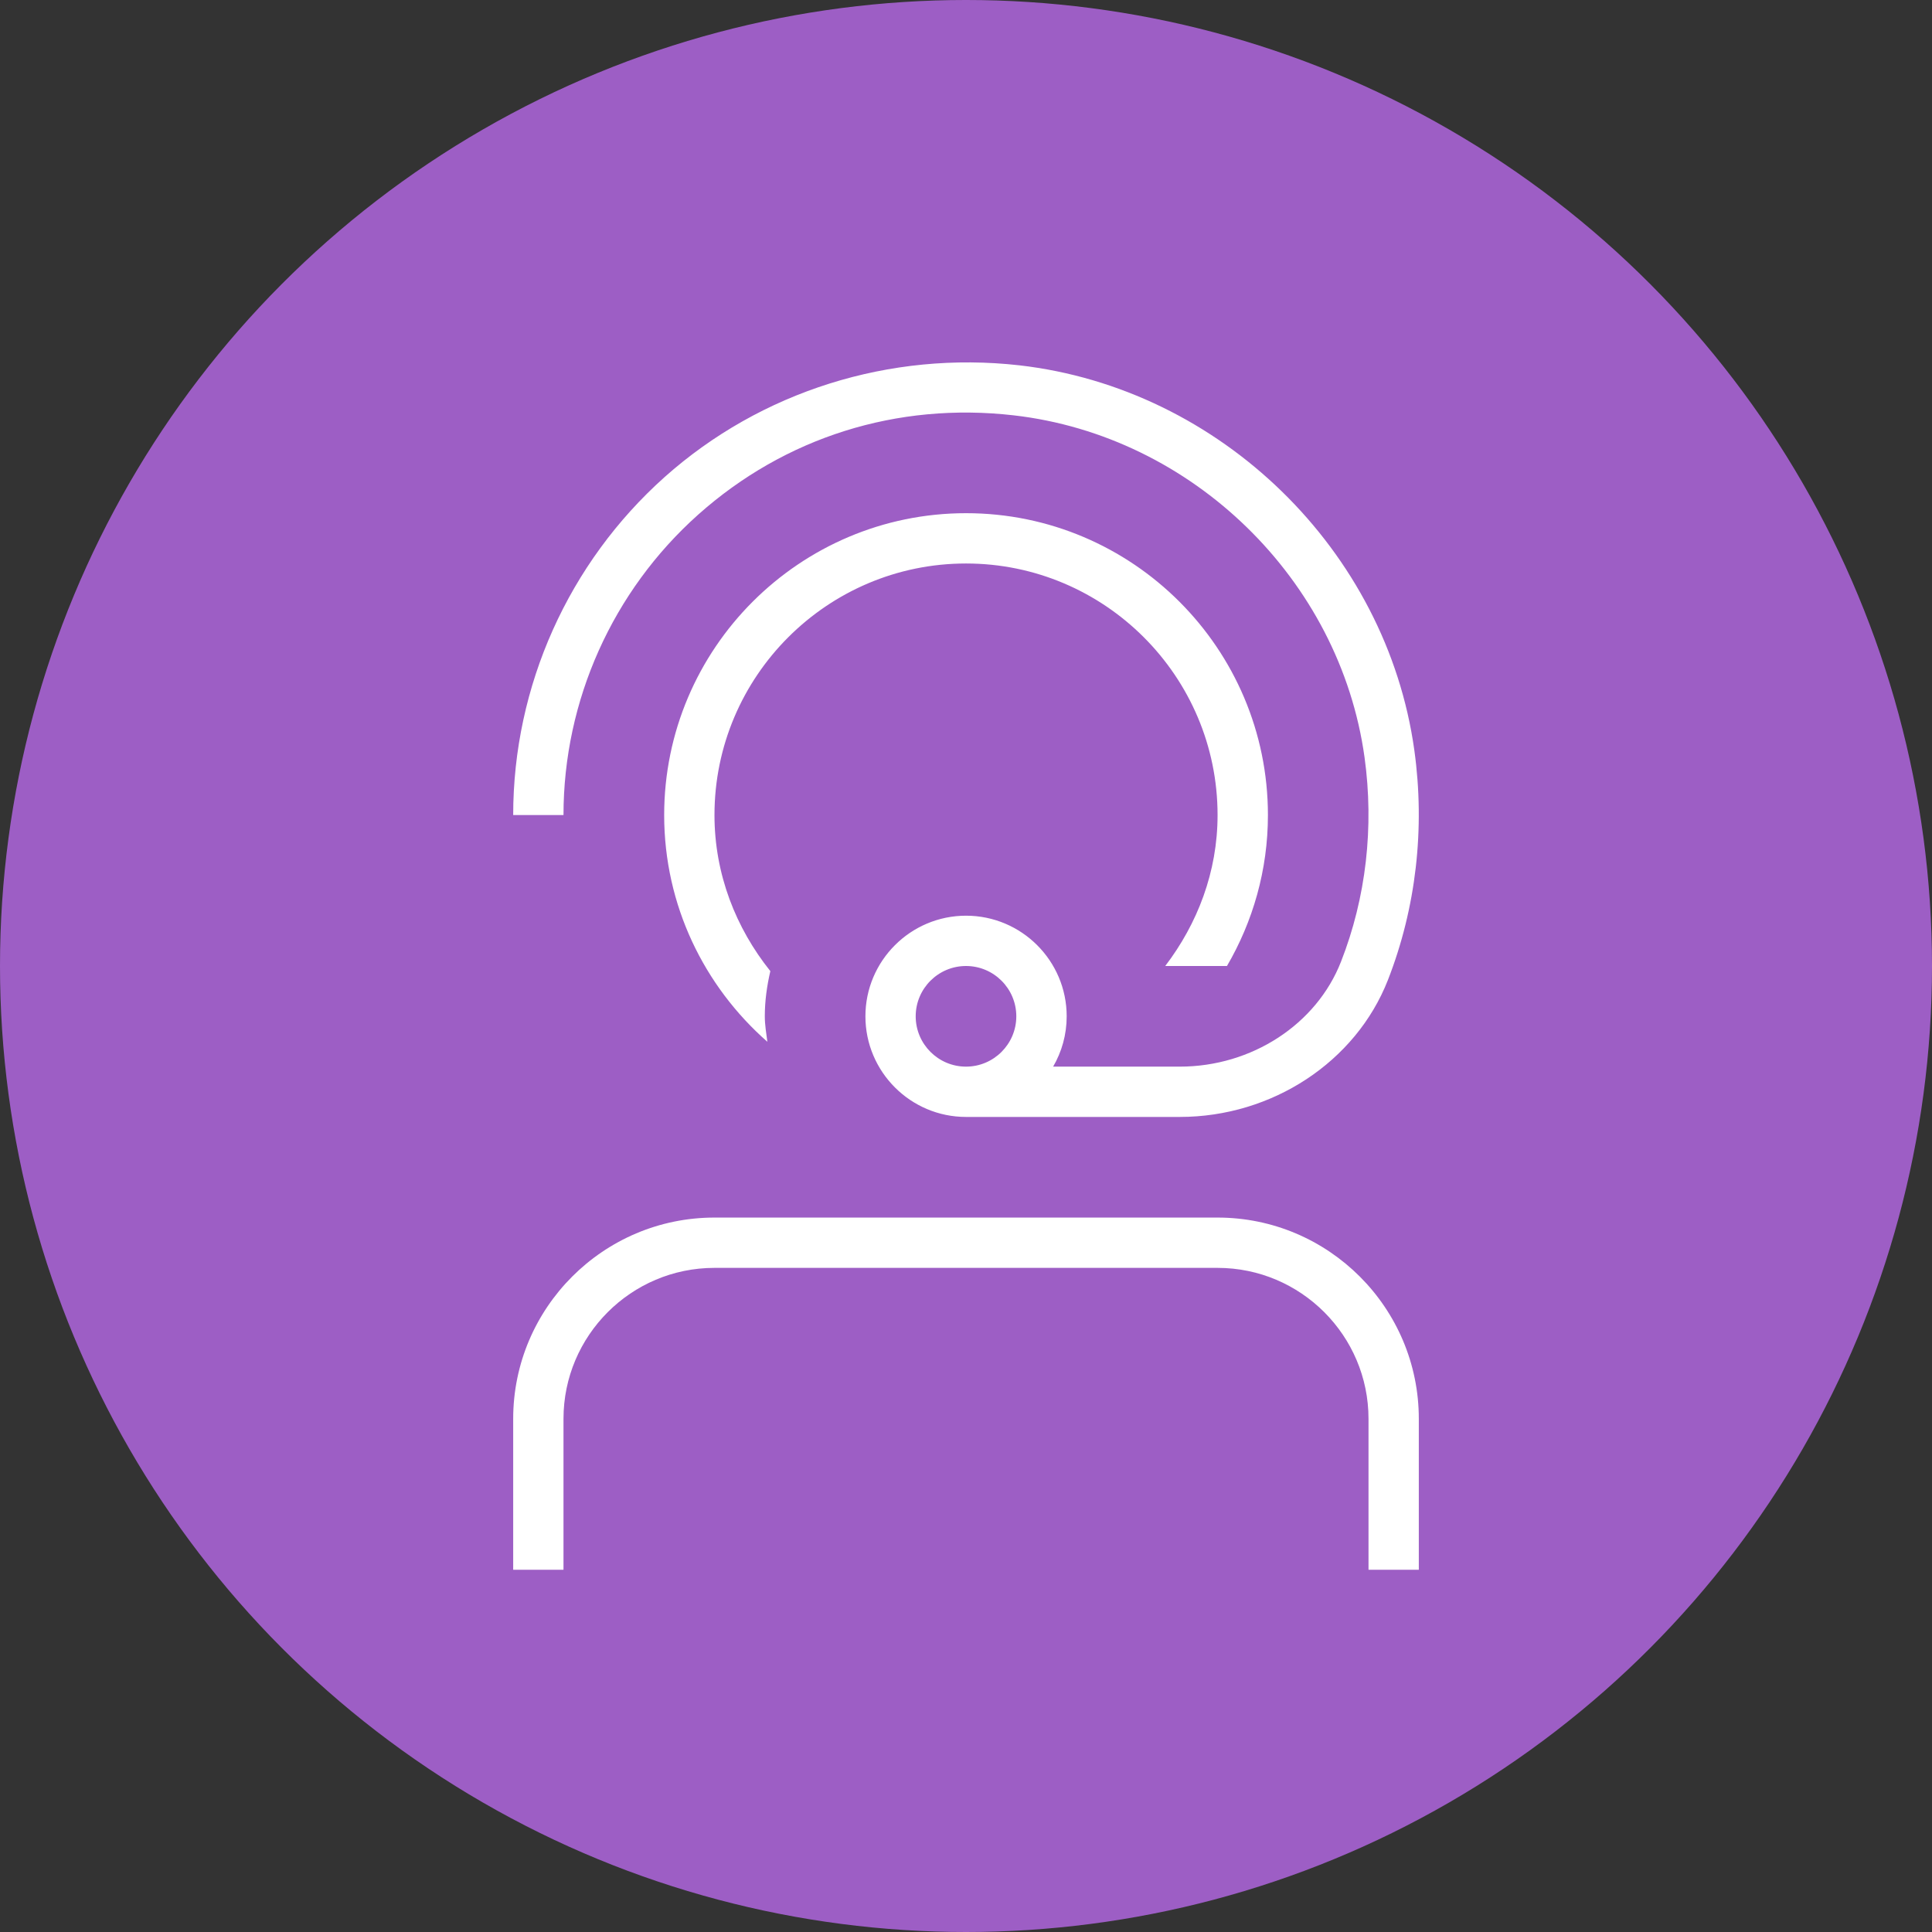
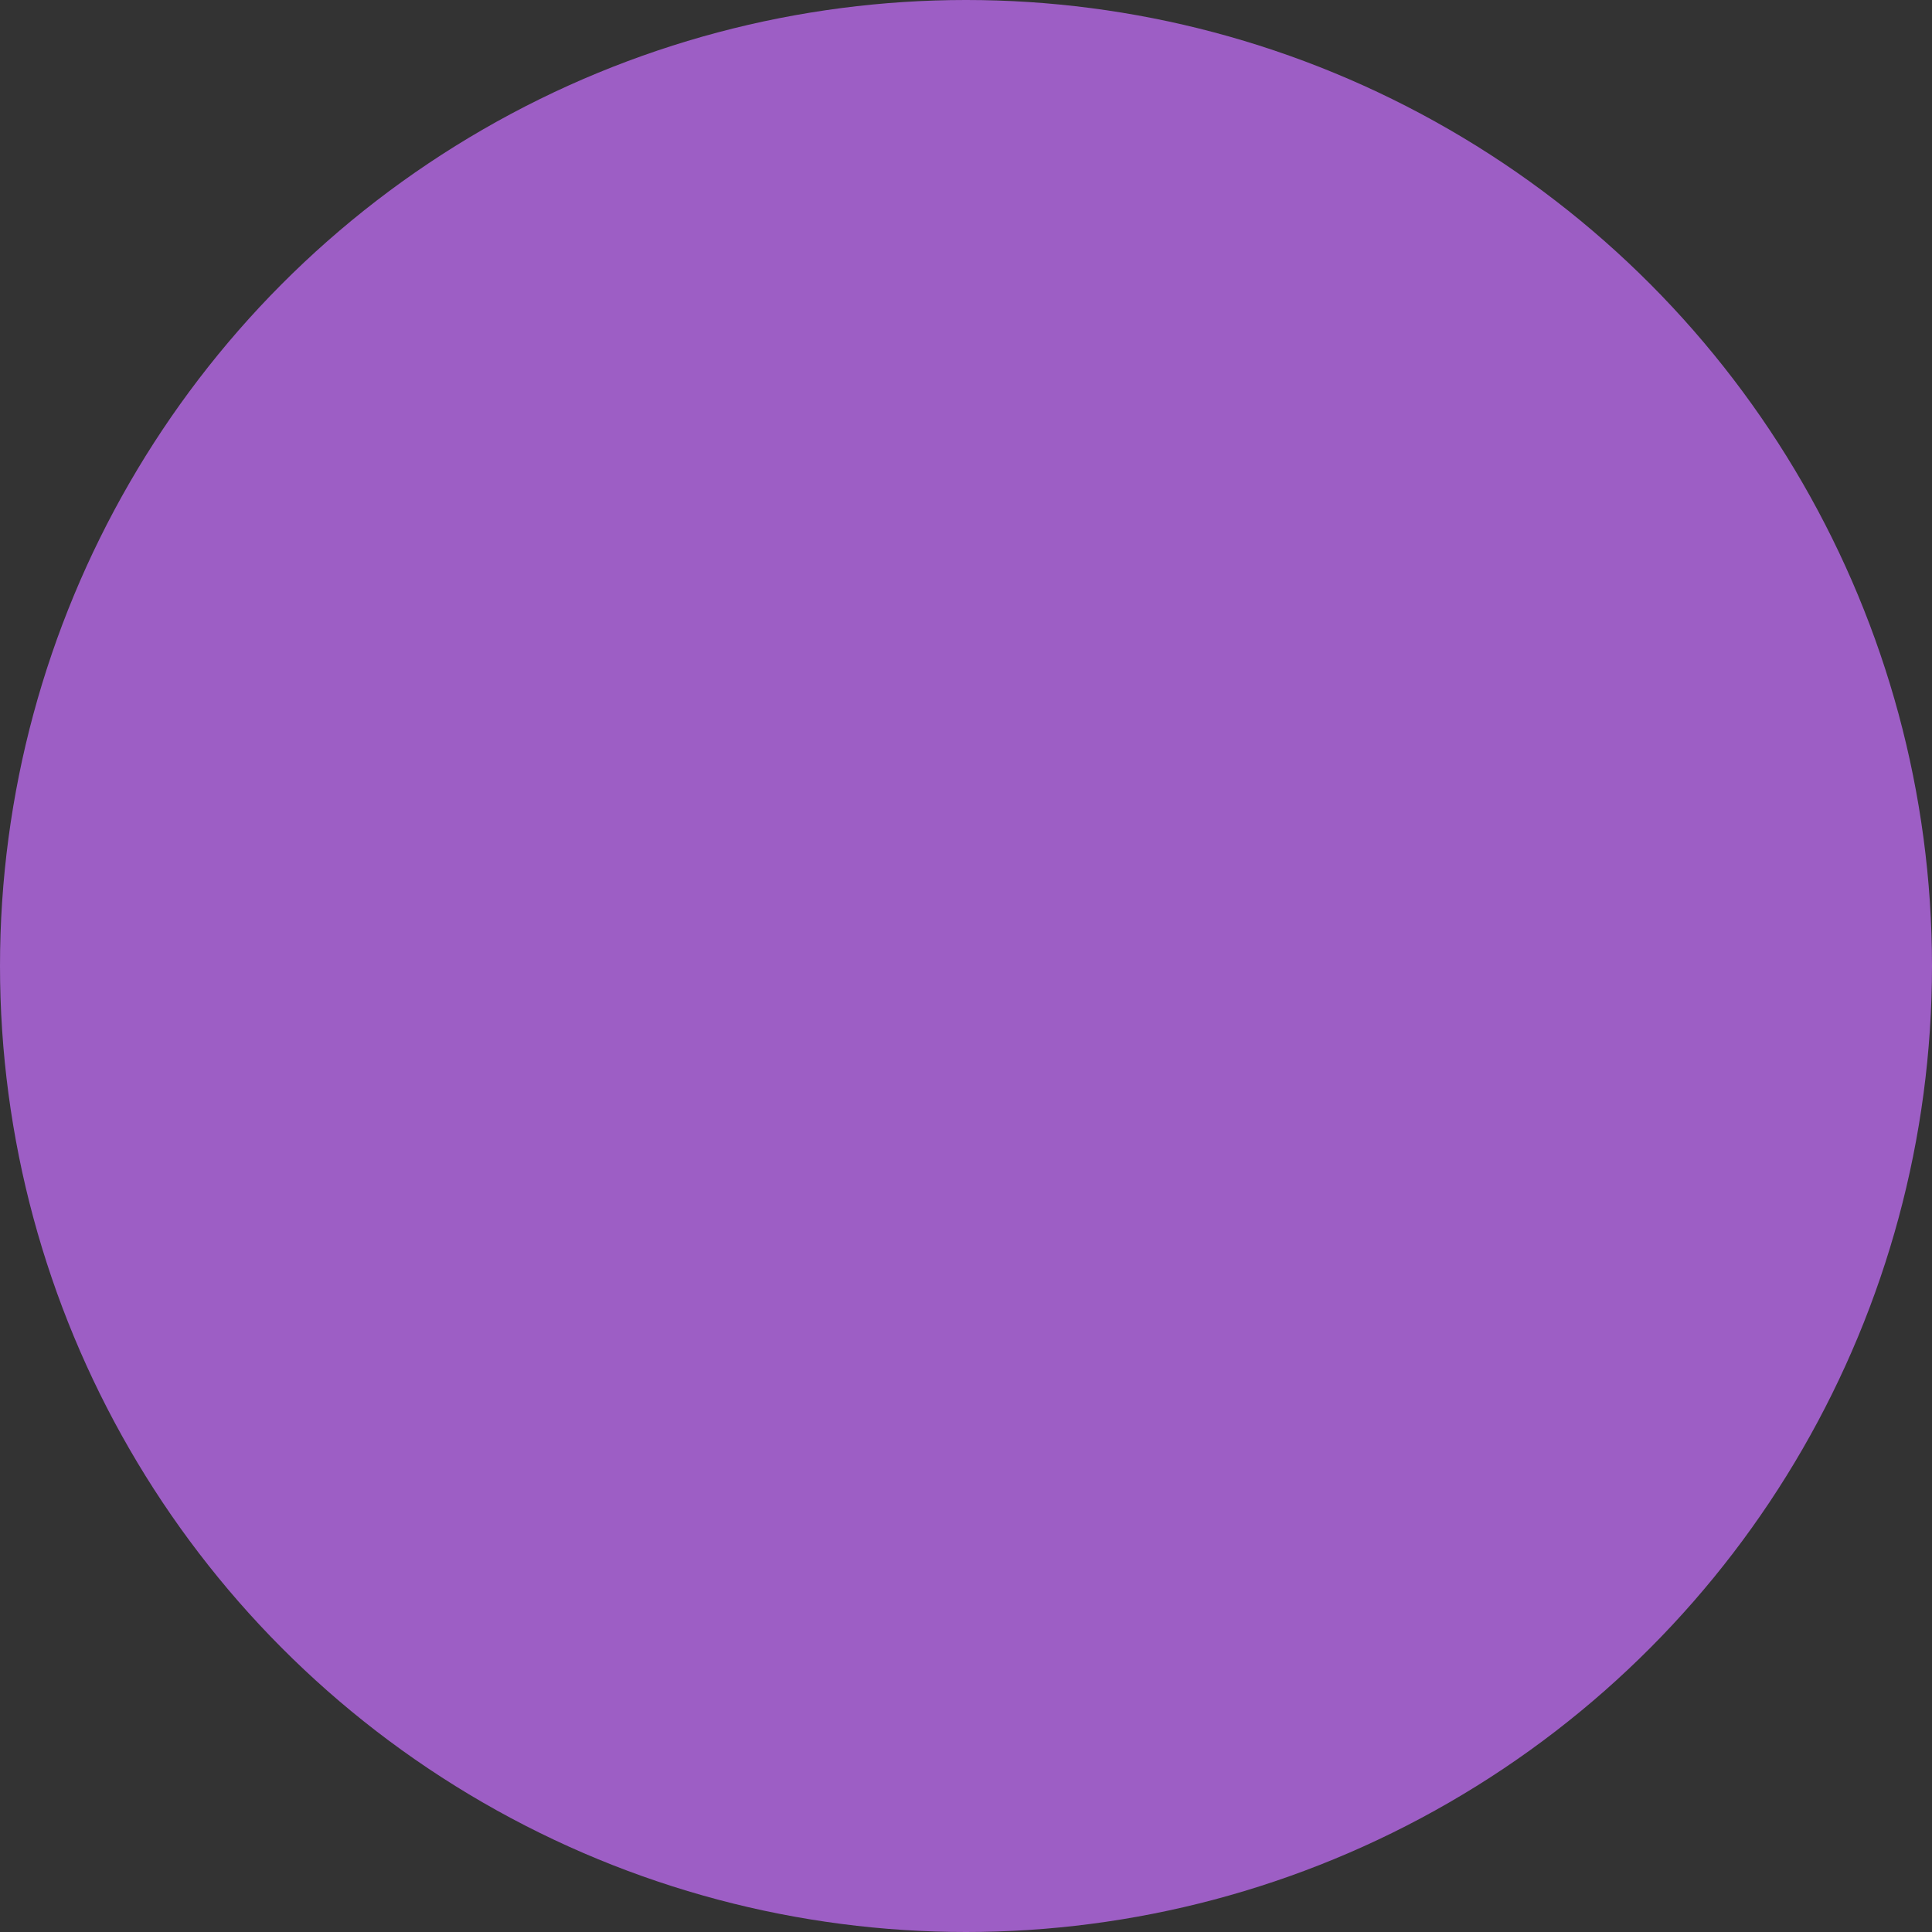
<svg xmlns="http://www.w3.org/2000/svg" width="80" height="80" viewBox="0 0 80 80" fill="none">
  <rect x="0" y="0" width="80" height="80" fill="#333333" stroke="none" />
  <circle cx="40" cy="40" r="40" fill="#9D5EC5" />
-   <path d="M58.75 58.75V65H56.667V58.75C56.667 55.304 53.862 52.5 50.417 52.5H29.583C26.137 52.5 23.333 55.304 23.333 58.75V65H21.25V58.75C21.25 54.154 24.988 50.417 29.583 50.417H50.417C55.013 50.417 58.75 54.154 58.75 58.75ZM23.333 33.75H21.25C21.25 28.413 23.538 23.31 27.523 19.752C31.506 16.202 36.856 14.523 42.208 15.127C50.535 16.081 57.415 22.785 58.565 31.069C59.015 34.31 58.635 37.598 57.471 40.579C56.142 43.971 52.677 46.25 48.852 46.25H40.002C37.704 46.25 35.835 44.381 35.835 42.083C35.835 39.785 37.704 37.917 40.002 37.917C42.3 37.917 44.169 39.785 44.169 42.083C44.169 42.842 43.965 43.554 43.608 44.167H48.852C51.829 44.167 54.513 42.419 55.529 39.819C56.567 37.171 56.902 34.242 56.502 31.354C55.481 23.998 49.369 18.044 41.973 17.198C37.142 16.644 32.504 18.106 28.91 21.31C25.367 24.473 23.333 29.006 23.333 33.752V33.75ZM40 44.167C41.148 44.167 42.083 43.233 42.083 42.083C42.083 40.933 41.148 40 40 40C38.852 40 37.917 40.933 37.917 42.083C37.917 43.233 38.852 44.167 40 44.167ZM40 23.333C45.744 23.333 50.417 28.006 50.417 33.75C50.417 36.11 49.581 38.252 48.25 40H50.806C51.879 38.16 52.502 36.029 52.502 33.75C52.502 26.856 46.896 21.25 40.002 21.25C33.108 21.25 27.502 26.856 27.502 33.75C27.502 37.492 29.163 40.844 31.775 43.138C31.731 42.79 31.669 42.444 31.669 42.083C31.669 41.438 31.758 40.817 31.898 40.212C30.473 38.431 29.585 36.202 29.585 33.75C29.585 28.006 34.258 23.333 40.002 23.333H40Z" fill="white" />
</svg>